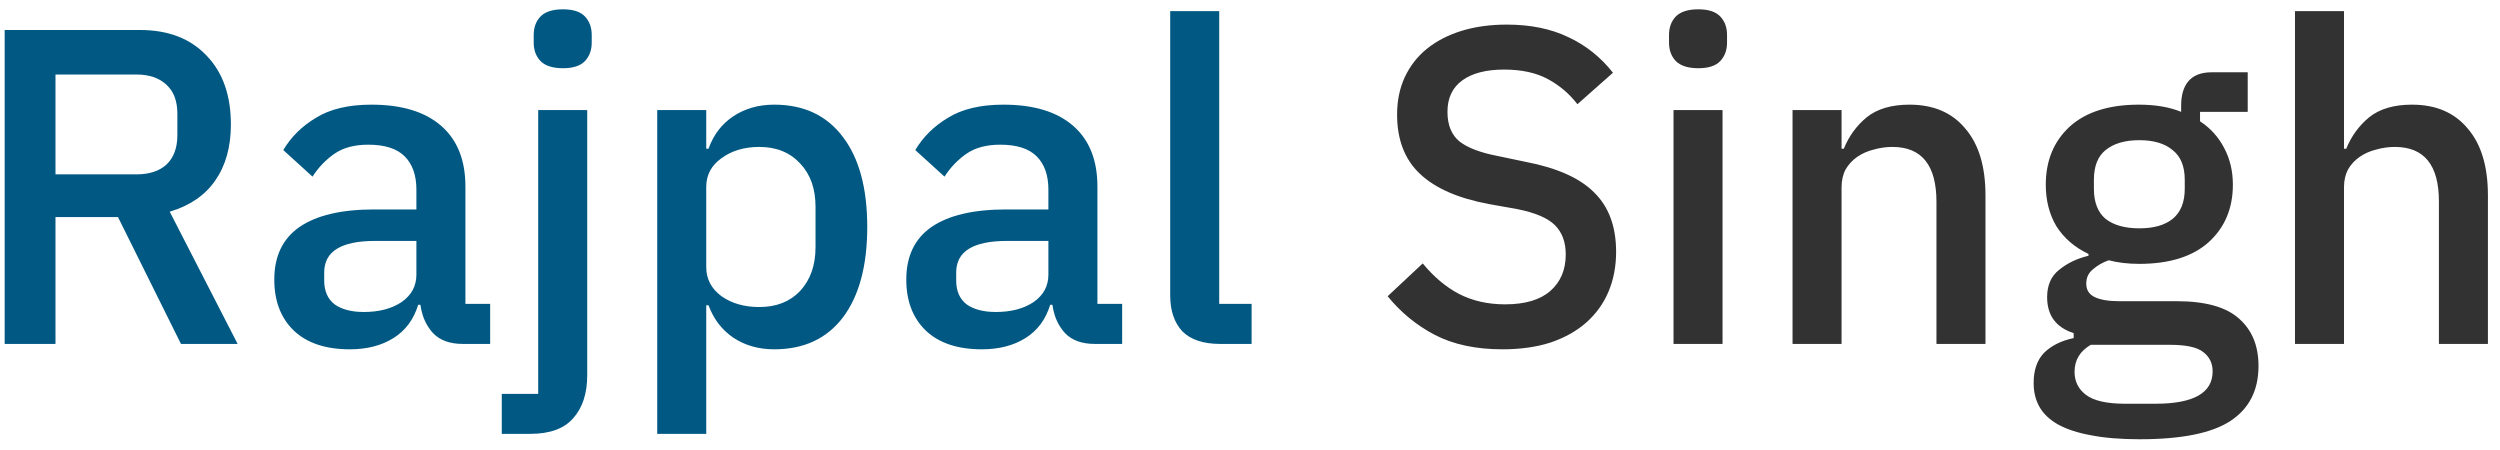
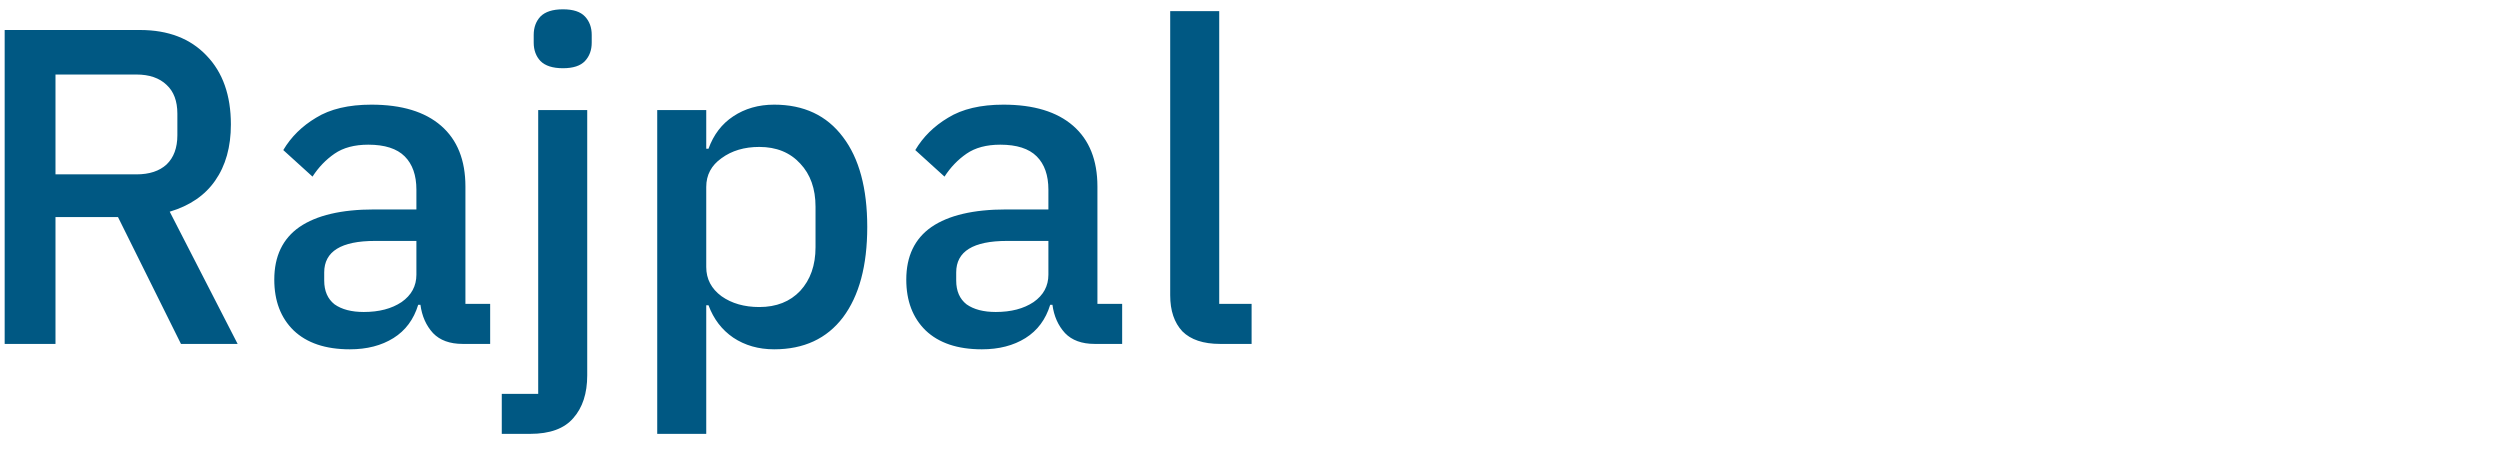
<svg xmlns="http://www.w3.org/2000/svg" width="189" height="34" viewBox="0 0 189 34" fill="none">
  <path d="M4.195 26H0.353V2.268H10.587C12.717 2.268 14.395 2.914 15.619 4.206C16.843 5.475 17.455 7.209 17.455 9.408C17.455 11.108 17.058 12.525 16.265 13.658C15.494 14.769 14.349 15.551 12.831 16.004L17.965 26H13.681L8.921 16.412H4.195V26ZM10.315 13.182C11.289 13.182 12.049 12.933 12.593 12.434C13.137 11.913 13.409 11.176 13.409 10.224V8.592C13.409 7.64 13.137 6.915 12.593 6.416C12.049 5.895 11.289 5.634 10.315 5.634H4.195V13.182H10.315ZM34.982 26C34.007 26 33.259 25.728 32.738 25.184C32.217 24.617 31.899 23.903 31.786 23.042H31.616C31.276 24.153 30.653 24.991 29.746 25.558C28.839 26.125 27.74 26.408 26.448 26.408C24.612 26.408 23.195 25.932 22.198 24.98C21.223 24.028 20.736 22.747 20.736 21.138C20.736 19.37 21.371 18.044 22.64 17.16C23.932 16.276 25.813 15.834 28.284 15.834H31.48V14.338C31.48 13.25 31.185 12.411 30.596 11.822C30.007 11.233 29.089 10.938 27.842 10.938C26.799 10.938 25.949 11.165 25.292 11.618C24.635 12.071 24.079 12.649 23.626 13.352L21.416 11.346C22.005 10.349 22.833 9.533 23.898 8.898C24.963 8.241 26.357 7.912 28.08 7.912C30.369 7.912 32.126 8.445 33.35 9.51C34.574 10.575 35.186 12.105 35.186 14.1V22.974H37.056V26H34.982ZM27.502 23.586C28.658 23.586 29.61 23.337 30.358 22.838C31.106 22.317 31.48 21.625 31.48 20.764V18.214H28.352C25.791 18.214 24.51 19.007 24.51 20.594V21.206C24.51 21.999 24.771 22.6 25.292 23.008C25.836 23.393 26.573 23.586 27.502 23.586ZM40.688 8.32H44.394V28.38C44.394 29.74 44.043 30.817 43.34 31.61C42.66 32.403 41.572 32.8 40.076 32.8H37.934V29.774H40.688V8.32ZM42.558 5.158C41.788 5.158 41.221 4.977 40.858 4.614C40.518 4.251 40.348 3.787 40.348 3.22V2.642C40.348 2.075 40.518 1.611 40.858 1.248C41.221 0.885 41.788 0.704 42.558 0.704C43.329 0.704 43.884 0.885 44.224 1.248C44.564 1.611 44.734 2.075 44.734 2.642V3.22C44.734 3.787 44.564 4.251 44.224 4.614C43.884 4.977 43.329 5.158 42.558 5.158ZM49.686 8.32H53.392V11.244H53.562C53.947 10.179 54.571 9.363 55.432 8.796C56.316 8.207 57.347 7.912 58.526 7.912C60.77 7.912 62.504 8.728 63.728 10.36C64.952 11.969 65.564 14.236 65.564 17.16C65.564 20.084 64.952 22.362 63.728 23.994C62.504 25.603 60.77 26.408 58.526 26.408C57.347 26.408 56.316 26.113 55.432 25.524C54.571 24.935 53.947 24.119 53.562 23.076H53.392V32.8H49.686V8.32ZM57.404 23.212C58.696 23.212 59.727 22.804 60.498 21.988C61.269 21.149 61.654 20.05 61.654 18.69V15.63C61.654 14.27 61.269 13.182 60.498 12.366C59.727 11.527 58.696 11.108 57.404 11.108C56.271 11.108 55.319 11.391 54.548 11.958C53.778 12.502 53.392 13.227 53.392 14.134V20.186C53.392 21.093 53.778 21.829 54.548 22.396C55.319 22.94 56.271 23.212 57.404 23.212ZM82.761 26C81.787 26 81.039 25.728 80.517 25.184C79.996 24.617 79.679 23.903 79.565 23.042H79.395C79.055 24.153 78.432 24.991 77.525 25.558C76.619 26.125 75.519 26.408 74.227 26.408C72.391 26.408 70.975 25.932 69.977 24.98C69.003 24.028 68.515 22.747 68.515 21.138C68.515 19.37 69.15 18.044 70.419 17.16C71.711 16.276 73.593 15.834 76.063 15.834H79.259V14.338C79.259 13.25 78.965 12.411 78.375 11.822C77.786 11.233 76.868 10.938 75.621 10.938C74.579 10.938 73.729 11.165 73.071 11.618C72.414 12.071 71.859 12.649 71.405 13.352L69.195 11.346C69.785 10.349 70.612 9.533 71.677 8.898C72.743 8.241 74.137 7.912 75.859 7.912C78.149 7.912 79.905 8.445 81.129 9.51C82.353 10.575 82.965 12.105 82.965 14.1V22.974H84.835V26H82.761ZM75.281 23.586C76.437 23.586 77.389 23.337 78.137 22.838C78.885 22.317 79.259 21.625 79.259 20.764V18.214H76.131C73.57 18.214 72.289 19.007 72.289 20.594V21.206C72.289 21.999 72.55 22.6 73.071 23.008C73.615 23.393 74.352 23.586 75.281 23.586ZM92.241 26C90.972 26 90.02 25.683 89.385 25.048C88.773 24.391 88.467 23.484 88.467 22.328V0.84H92.173V22.974H94.621V26H92.241Z" fill="#005883" />
-   <path d="M113.576 26.408C111.581 26.408 109.881 26.045 108.476 25.32C107.093 24.595 105.903 23.62 104.906 22.396L107.558 19.914C108.397 20.934 109.315 21.705 110.312 22.226C111.332 22.747 112.488 23.008 113.78 23.008C115.299 23.008 116.443 22.668 117.214 21.988C117.985 21.308 118.37 20.39 118.37 19.234C118.37 18.305 118.098 17.568 117.554 17.024C117.01 16.48 116.047 16.072 114.664 15.8L112.556 15.426C110.244 14.995 108.51 14.236 107.354 13.148C106.198 12.06 105.62 10.564 105.62 8.66C105.62 7.617 105.813 6.677 106.198 5.838C106.606 4.977 107.161 4.263 107.864 3.696C108.589 3.107 109.462 2.653 110.482 2.336C111.502 2.019 112.647 1.86 113.916 1.86C115.707 1.86 117.259 2.177 118.574 2.812C119.889 3.424 121.011 4.319 121.94 5.498L119.254 7.878C118.642 7.085 117.894 6.45 117.01 5.974C116.126 5.498 115.027 5.26 113.712 5.26C112.352 5.26 111.298 5.532 110.55 6.076C109.802 6.62 109.428 7.413 109.428 8.456C109.428 9.453 109.734 10.201 110.346 10.7C110.958 11.176 111.91 11.539 113.202 11.788L115.31 12.23C117.69 12.683 119.424 13.454 120.512 14.542C121.623 15.63 122.178 17.126 122.178 19.03C122.178 20.141 121.985 21.149 121.6 22.056C121.215 22.963 120.648 23.745 119.9 24.402C119.175 25.037 118.279 25.535 117.214 25.898C116.149 26.238 114.936 26.408 113.576 26.408ZM128.388 5.158C127.618 5.158 127.051 4.977 126.688 4.614C126.348 4.251 126.178 3.787 126.178 3.22V2.642C126.178 2.075 126.348 1.611 126.688 1.248C127.051 0.885 127.618 0.704 128.388 0.704C129.159 0.704 129.714 0.885 130.054 1.248C130.394 1.611 130.564 2.075 130.564 2.642V3.22C130.564 3.787 130.394 4.251 130.054 4.614C129.714 4.977 129.159 5.158 128.388 5.158ZM126.518 8.32H130.224V26H126.518V8.32ZM135.516 26V8.32H139.222V11.244H139.392C139.778 10.292 140.356 9.499 141.126 8.864C141.92 8.229 142.996 7.912 144.356 7.912C146.17 7.912 147.575 8.513 148.572 9.714C149.592 10.893 150.102 12.581 150.102 14.78V26H146.396V15.256C146.396 12.491 145.286 11.108 143.064 11.108C142.588 11.108 142.112 11.176 141.636 11.312C141.183 11.425 140.775 11.607 140.412 11.856C140.05 12.105 139.755 12.423 139.528 12.808C139.324 13.193 139.222 13.647 139.222 14.168V26H135.516ZM170.743 27.666C170.743 29.502 170.04 30.885 168.635 31.814C167.23 32.743 164.94 33.208 161.767 33.208C160.316 33.208 159.081 33.106 158.061 32.902C157.064 32.721 156.236 32.449 155.579 32.086C154.944 31.723 154.48 31.281 154.185 30.76C153.89 30.239 153.743 29.638 153.743 28.958C153.743 27.983 154.004 27.224 154.525 26.68C155.069 26.136 155.817 25.762 156.769 25.558V25.184C155.432 24.753 154.763 23.847 154.763 22.464C154.763 21.557 155.069 20.866 155.681 20.39C156.293 19.891 157.03 19.54 157.891 19.336V19.2C156.848 18.701 156.044 18.01 155.477 17.126C154.933 16.219 154.661 15.165 154.661 13.964C154.661 12.151 155.262 10.689 156.463 9.578C157.687 8.467 159.432 7.912 161.699 7.912C162.946 7.912 164.011 8.093 164.895 8.456V7.98C164.895 7.187 165.076 6.575 165.439 6.144C165.824 5.691 166.414 5.464 167.207 5.464H169.927V8.456H166.323V9.17C167.116 9.691 167.728 10.371 168.159 11.21C168.59 12.026 168.805 12.944 168.805 13.964C168.805 15.755 168.193 17.205 166.969 18.316C165.745 19.404 164 19.948 161.733 19.948C160.872 19.948 160.101 19.857 159.421 19.676C158.968 19.835 158.571 20.061 158.231 20.356C157.891 20.628 157.721 20.991 157.721 21.444C157.721 21.92 157.936 22.26 158.367 22.464C158.798 22.668 159.41 22.77 160.203 22.77H164.555C166.731 22.77 168.306 23.212 169.281 24.096C170.256 24.957 170.743 26.147 170.743 27.666ZM167.275 28.074C167.275 27.462 167.037 26.975 166.561 26.612C166.108 26.249 165.269 26.068 164.045 26.068H158.061C157.245 26.544 156.837 27.224 156.837 28.108C156.837 28.833 157.12 29.411 157.687 29.842C158.276 30.295 159.262 30.522 160.645 30.522H162.957C165.836 30.522 167.275 29.706 167.275 28.074ZM161.733 17.262C162.821 17.262 163.66 17.024 164.249 16.548C164.861 16.049 165.167 15.29 165.167 14.27V13.59C165.167 12.57 164.861 11.822 164.249 11.346C163.66 10.847 162.821 10.598 161.733 10.598C160.645 10.598 159.795 10.847 159.183 11.346C158.594 11.822 158.299 12.57 158.299 13.59V14.27C158.299 15.29 158.594 16.049 159.183 16.548C159.795 17.024 160.645 17.262 161.733 17.262ZM173.501 0.84H177.207V11.244H177.377C177.762 10.292 178.34 9.499 179.111 8.864C179.904 8.229 180.981 7.912 182.341 7.912C184.154 7.912 185.559 8.513 186.557 9.714C187.577 10.893 188.087 12.581 188.087 14.78V26H184.381V15.222C184.381 12.479 183.27 11.108 181.049 11.108C180.573 11.108 180.097 11.176 179.621 11.312C179.167 11.425 178.759 11.607 178.397 11.856C178.034 12.105 177.739 12.423 177.513 12.808C177.309 13.193 177.207 13.635 177.207 14.134V26H173.501V0.84Z" fill="#323232" />
</svg>